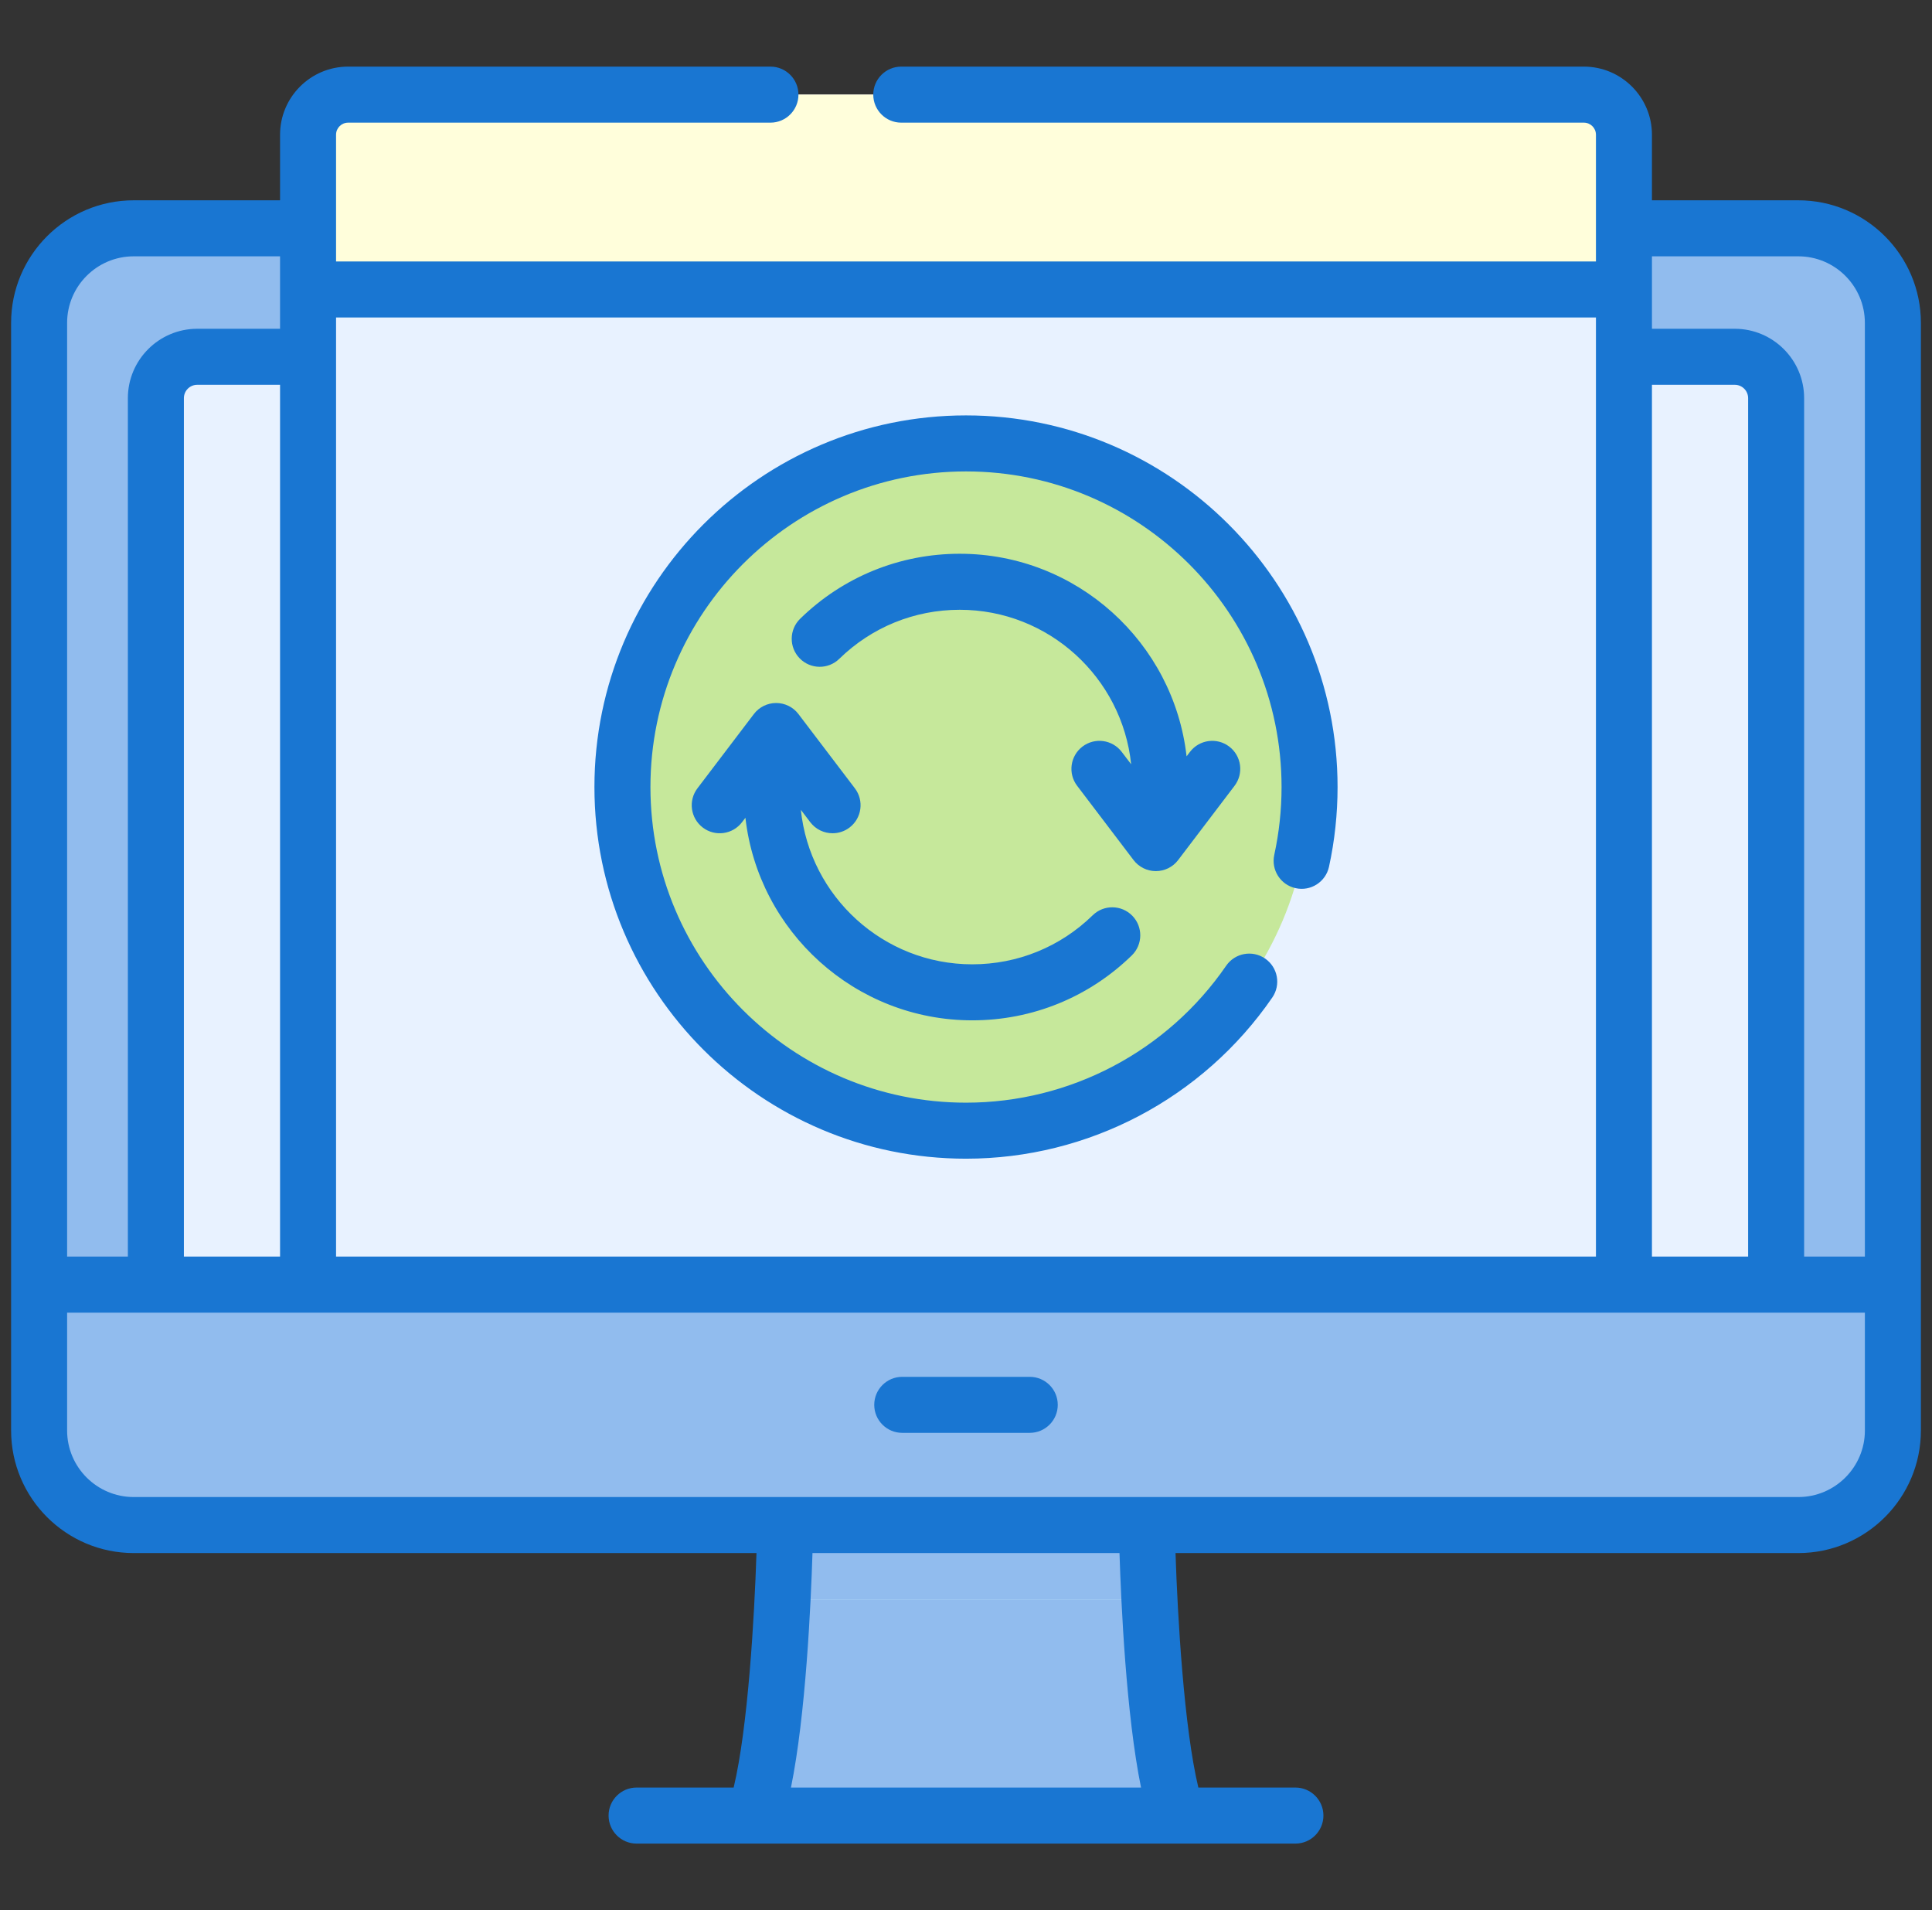
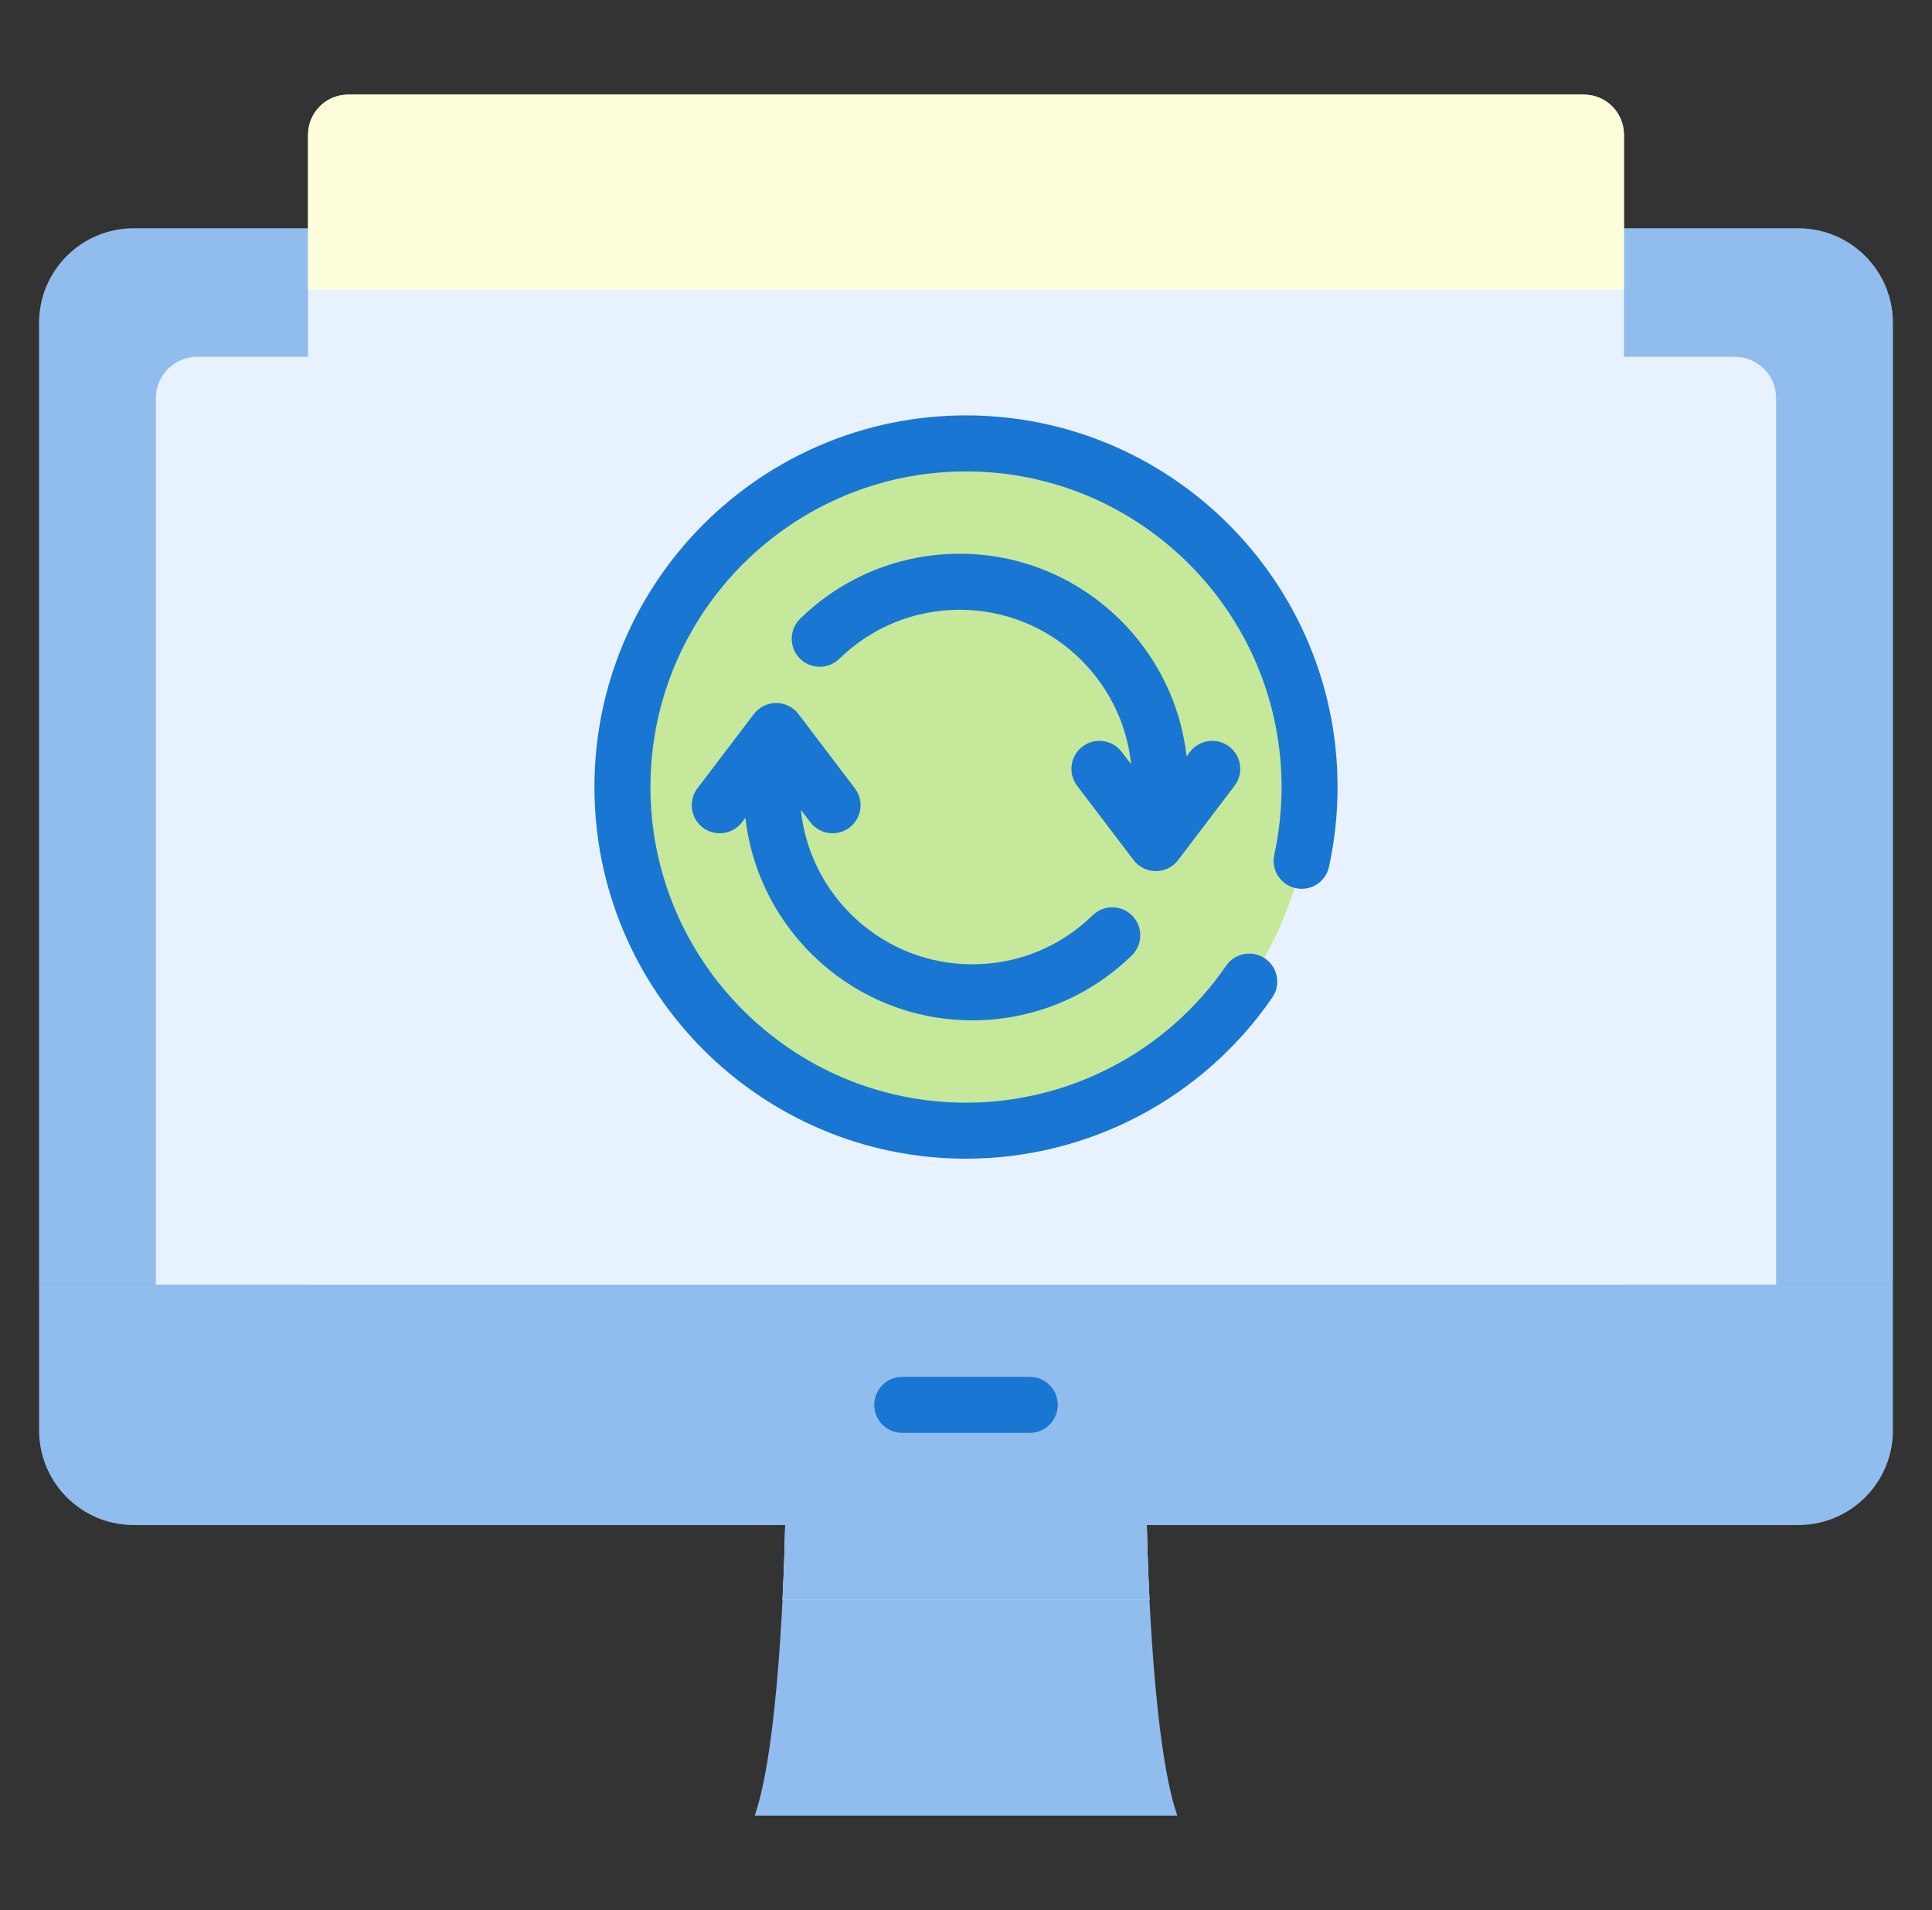
<svg xmlns="http://www.w3.org/2000/svg" width="87" height="86" viewBox="0 0 87 86" fill="none">
  <rect x="0" y="0" width="87" height="86" fill="#333333" stroke="none" />
  <g clip-path="url(#clip0_281_690)">
    <path d="M80.98 68.66H6.02C3.668 68.66 1.761 66.754 1.761 64.402V57.836H85.239V64.402C85.239 66.754 83.332 68.66 80.98 68.66Z" fill="#91BCEE" />
    <path d="M1.761 57.836V14.537C1.761 12.185 3.668 10.279 6.02 10.279H80.98C83.332 10.279 85.239 12.185 85.239 14.537V57.836H1.761Z" fill="#596C76" />
    <path d="M1.761 57.836V14.537C1.761 12.185 3.668 10.279 6.02 10.279H80.98C83.332 10.279 85.239 12.185 85.239 14.537V57.836H1.761Z" fill="#91BCEE" />
    <path d="M51.642 68.66H35.358C35.358 68.66 35.206 78.24 33.986 81.74H53.014C51.794 78.24 51.642 68.66 51.642 68.66Z" fill="#91BCEE" />
    <path d="M51.762 72.024H35.238C35.336 70.079 35.358 68.661 35.358 68.661H51.642C51.642 68.661 51.664 70.079 51.762 72.024Z" fill="#C8EFFE" />
    <path d="M51.762 72.024H35.238C35.336 70.079 35.358 68.661 35.358 68.661H51.642C51.642 68.661 51.664 70.079 51.762 72.024Z" fill="#91BCEE" />
    <path d="M79.981 57.836H7.019V17.926C7.019 16.897 7.853 16.063 8.882 16.063H78.118C79.147 16.063 79.981 16.897 79.981 17.926V57.836Z" fill="#E8F2FF" />
    <path d="M73.128 57.836H13.872V6.065C13.872 5.068 14.68 4.26 15.677 4.26H71.323C72.32 4.26 73.128 5.068 73.128 6.065V57.836Z" fill="#E8F2FF" />
    <path d="M73.128 13.033H13.872V6.065C13.872 5.068 14.68 4.26 15.677 4.26H71.323C72.32 4.26 73.128 5.068 73.128 6.065V13.033Z" fill="#FFFEDB" />
    <path d="M43.5 50.905C52.044 50.905 58.971 43.979 58.971 35.434C58.971 26.89 52.044 19.963 43.5 19.963C34.956 19.963 28.029 26.89 28.029 35.434C28.029 43.979 34.956 50.905 43.5 50.905Z" fill="#C6E89B" />
    <path d="M40.629 64.509H46.371C47.067 64.509 47.632 63.945 47.632 63.248C47.632 62.551 47.067 61.987 46.371 61.987H40.629C39.933 61.987 39.368 62.551 39.368 63.248C39.368 63.945 39.933 64.509 40.629 64.509Z" fill="#1976D2" />
    <path d="M53.053 38.721L55.593 35.378C56.014 34.824 55.907 34.032 55.352 33.611C54.798 33.19 54.006 33.297 53.585 33.852L53.433 34.052C52.853 28.927 48.494 24.931 43.217 24.931C40.516 24.931 37.964 25.97 36.032 27.857C35.534 28.343 35.524 29.142 36.011 29.64C36.498 30.139 37.296 30.148 37.794 29.661C39.253 28.237 41.178 27.453 43.217 27.453C47.225 27.453 50.532 30.506 50.937 34.409L50.513 33.852C50.092 33.297 49.3 33.19 48.746 33.611C48.191 34.032 48.083 34.824 48.505 35.378L51.045 38.721C51.283 39.034 51.655 39.219 52.049 39.219C52.443 39.219 52.815 39.035 53.053 38.721Z" fill="#1976D2" />
    <path d="M37.492 37.514C37.758 37.514 38.026 37.431 38.254 37.258C38.809 36.836 38.917 36.045 38.495 35.49L35.955 32.148C35.717 31.834 35.345 31.65 34.951 31.65C34.557 31.65 34.185 31.834 33.947 32.148L31.407 35.49C30.985 36.045 31.093 36.836 31.648 37.258C32.202 37.679 32.994 37.571 33.415 37.016L33.567 36.817C34.147 41.941 38.506 45.937 43.783 45.937C46.484 45.937 49.035 44.898 50.968 43.012C51.466 42.525 51.475 41.726 50.989 41.228C50.502 40.73 49.703 40.72 49.205 41.207C47.747 42.631 45.822 43.415 43.783 43.415C39.775 43.415 36.468 40.362 36.063 36.459L36.487 37.017C36.735 37.343 37.111 37.514 37.492 37.514Z" fill="#1976D2" />
    <path d="M43.5 18.702C34.274 18.702 26.768 26.208 26.768 35.434C26.768 44.66 34.274 52.166 43.5 52.166C49.01 52.166 54.166 49.453 57.293 44.909C57.688 44.335 57.543 43.55 56.969 43.155C56.395 42.76 55.61 42.905 55.215 43.479C52.559 47.339 48.179 49.644 43.5 49.644C35.665 49.644 29.29 43.27 29.29 35.434C29.29 27.599 35.665 21.224 43.5 21.224C51.335 21.224 57.71 27.599 57.71 35.434C57.71 36.464 57.599 37.49 57.382 38.486C57.233 39.166 57.663 39.838 58.344 39.987C59.025 40.137 59.697 39.705 59.846 39.025C60.102 37.852 60.232 36.645 60.232 35.434C60.232 26.208 52.726 18.702 43.5 18.702Z" fill="#1976D2" />
-     <path d="M80.98 9.018H74.389V6.065C74.389 4.375 73.013 2.999 71.323 2.999H40.585C39.889 2.999 39.324 3.564 39.324 4.26C39.324 4.957 39.889 5.522 40.585 5.522H71.323C71.623 5.522 71.867 5.765 71.867 6.065V11.772H15.133V6.065C15.133 5.765 15.377 5.522 15.677 5.522H34.694C35.39 5.522 35.955 4.957 35.955 4.26C35.955 3.564 35.39 2.999 34.694 2.999H15.677C13.986 2.999 12.611 4.375 12.611 6.065V9.018H6.02C2.976 9.018 0.5 11.494 0.5 14.537V57.836V64.401C0.5 67.445 2.976 69.921 6.02 69.921H34.065C33.971 72.8 33.684 77.78 33.037 80.478H28.666C27.97 80.478 27.405 81.043 27.405 81.739C27.405 82.436 27.97 83.001 28.666 83.001H58.334C59.03 83.001 59.595 82.436 59.595 81.739C59.595 81.043 59.03 80.478 58.334 80.478H53.963C53.317 77.781 53.029 72.8 52.935 69.921H80.98C84.024 69.921 86.5 67.445 86.5 64.401V14.537C86.5 11.494 84.024 9.018 80.98 9.018ZM74.389 17.324H78.118C78.45 17.324 78.72 17.593 78.72 17.925V56.574H74.389V17.324H74.389ZM15.133 14.294H71.867V56.574H15.133V14.294ZM3.022 14.537C3.022 12.885 4.367 11.54 6.02 11.54H12.611V14.802H8.882C7.159 14.802 5.758 16.203 5.758 17.925V56.574H3.022V14.537ZM12.611 17.324V56.574H8.281V17.925C8.281 17.593 8.55 17.324 8.882 17.324H12.611V17.324ZM35.618 80.478C36.285 77.212 36.514 72.229 36.587 69.921H50.412C50.486 72.23 50.715 77.212 51.382 80.478H35.618ZM83.978 64.402C83.978 66.054 82.633 67.399 80.98 67.399H6.02C4.367 67.399 3.022 66.054 3.022 64.402V59.097H83.978V64.402ZM83.978 56.574H81.242V17.925C81.242 16.203 79.841 14.802 78.118 14.802H74.389V11.54H80.98C82.633 11.54 83.977 12.885 83.977 14.537L83.978 56.574Z" fill="#1976D2" />
  </g>
  <defs>
    <clipPath id="clip0_281_690">
      <rect width="86" height="86" fill="white" transform="translate(0.5)" />
    </clipPath>
  </defs>
</svg>